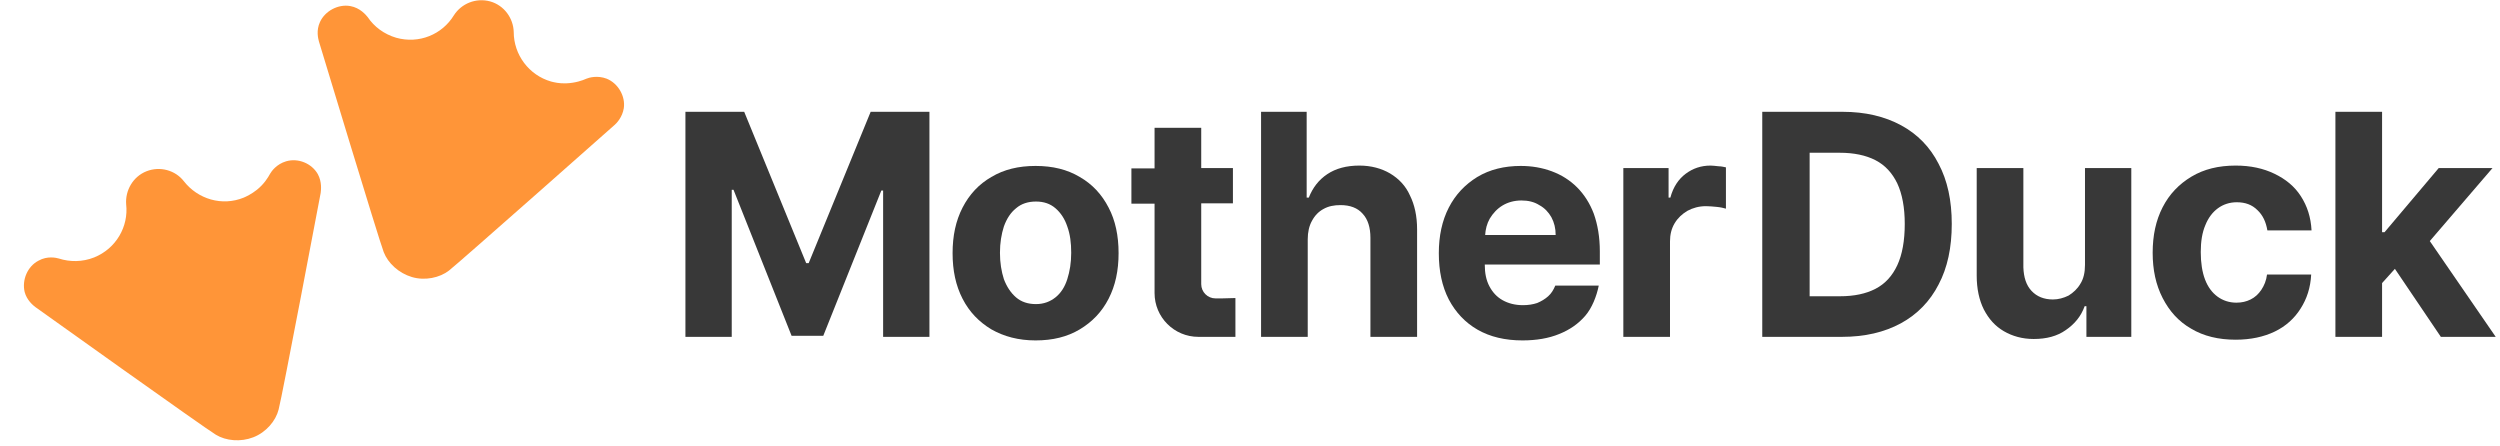
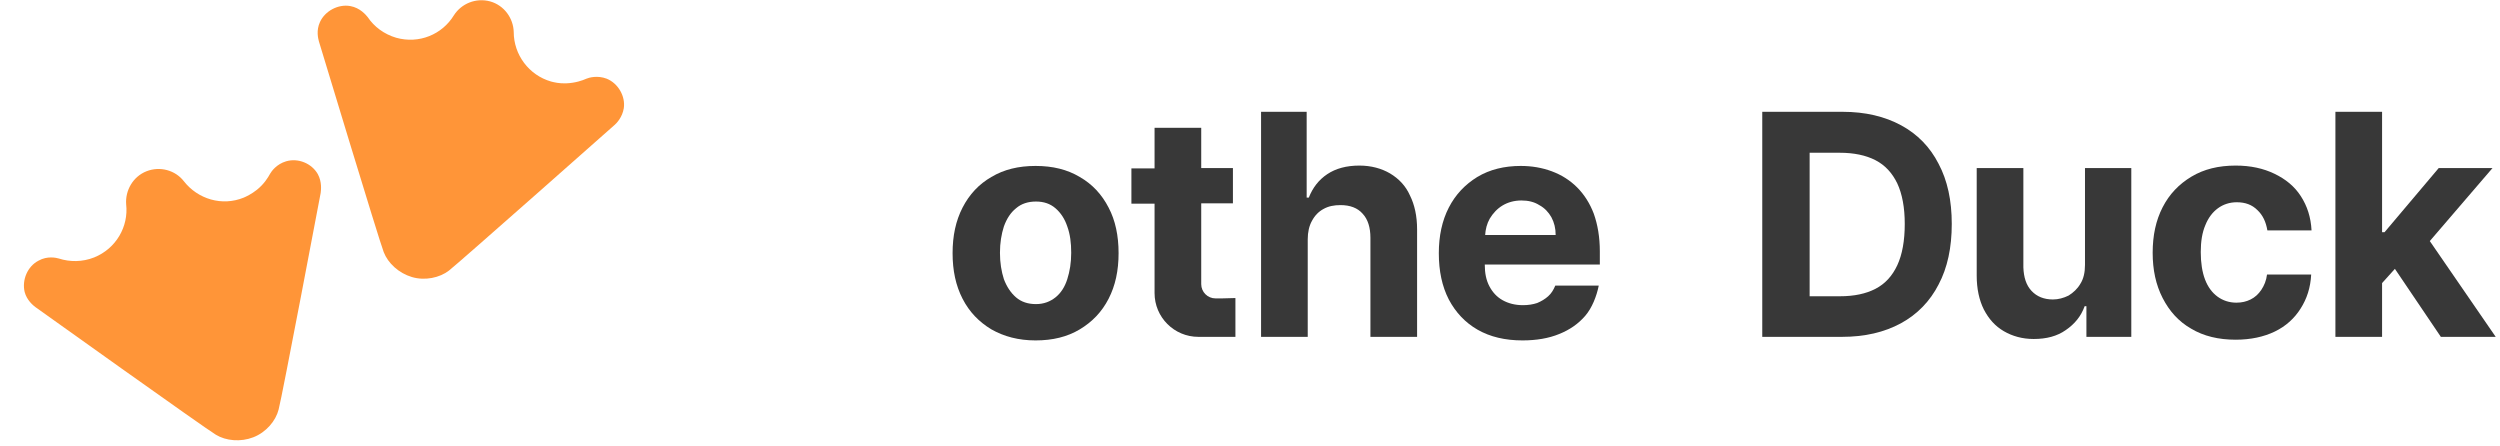
<svg xmlns="http://www.w3.org/2000/svg" width="398" height="71" viewBox="0 0 398 71" fill="none">
  <path d="M221.291 27.607C219.93 26.814 218.285 26.36 216.414 26.36C214.372 26.36 212.671 26.814 211.31 27.721C209.949 28.628 208.985 29.875 208.361 31.462H208.021V17.8H200.762V53.627H208.191V38.094C208.191 36.961 208.418 35.94 208.871 35.147C209.325 34.296 209.949 33.673 210.686 33.276C211.48 32.822 212.387 32.652 213.408 32.652C214.939 32.652 216.13 33.106 216.924 34.013C217.775 34.92 218.172 36.224 218.172 37.868V53.627H225.601V36.507C225.601 34.41 225.204 32.596 224.467 31.122C223.786 29.591 222.709 28.457 221.291 27.607Z" fill="#383838" />
  <path d="M171.897 28.174C169.912 26.983 167.587 26.417 164.865 26.417C162.143 26.417 159.818 26.983 157.833 28.174C155.848 29.308 154.317 30.952 153.24 33.049C152.162 35.147 151.652 37.528 151.652 40.305C151.652 43.083 152.162 45.464 153.24 47.561C154.317 49.659 155.848 51.246 157.833 52.437C159.818 53.57 162.143 54.194 164.865 54.194C167.587 54.194 169.912 53.627 171.897 52.437C173.882 51.246 175.413 49.659 176.49 47.561C177.568 45.464 178.078 43.083 178.078 40.305C178.078 37.528 177.568 35.09 176.49 33.049C175.413 30.952 173.882 29.308 171.897 28.174ZM169.912 44.444C169.515 45.691 168.891 46.654 168.041 47.335C167.19 48.015 166.169 48.412 164.922 48.412C163.674 48.412 162.597 48.072 161.746 47.335C160.895 46.598 160.272 45.634 159.818 44.444C159.421 43.196 159.194 41.836 159.194 40.248C159.194 38.661 159.421 37.301 159.818 36.054C160.272 34.806 160.895 33.843 161.746 33.163C162.597 32.426 163.674 32.085 164.922 32.085C166.169 32.085 167.19 32.426 168.041 33.163C168.891 33.9 169.515 34.863 169.912 36.054C170.366 37.301 170.536 38.661 170.536 40.248C170.536 41.836 170.309 43.196 169.912 44.444Z" fill="#383838" />
-   <path d="M272.329 26.36C270.798 26.36 269.494 26.814 268.359 27.664C267.225 28.514 266.375 29.761 265.921 31.462H265.637V26.757H258.435V53.627H265.864V38.435C265.864 37.358 266.091 36.394 266.602 35.544C267.112 34.693 267.792 34.07 268.643 33.559C269.494 33.106 270.458 32.822 271.592 32.822C272.102 32.822 272.669 32.879 273.293 32.936C273.917 32.992 274.371 33.106 274.768 33.219V26.643C274.427 26.587 274.087 26.473 273.633 26.473C273.066 26.417 272.669 26.36 272.329 26.36Z" fill="#383838" />
  <path d="M251.063 29.818C249.929 28.684 248.568 27.834 247.037 27.267C245.506 26.7 243.861 26.417 242.103 26.417C239.494 26.417 237.169 26.983 235.185 28.174C233.256 29.364 231.725 30.952 230.648 33.049C229.57 35.147 229.06 37.584 229.06 40.305C229.06 43.14 229.57 45.577 230.648 47.675C231.725 49.715 233.256 51.359 235.241 52.493C237.226 53.627 239.608 54.194 242.387 54.194C244.598 54.194 246.583 53.854 248.228 53.173C249.929 52.493 251.29 51.529 252.367 50.282C253.445 49.035 254.182 47.164 254.522 45.464H247.604C247.32 46.144 246.98 46.711 246.47 47.164C245.959 47.618 245.392 47.958 244.712 48.242C244.031 48.468 243.294 48.582 242.443 48.582C241.196 48.582 240.118 48.298 239.211 47.788C238.304 47.278 237.623 46.541 237.113 45.577C236.602 44.614 236.375 43.48 236.375 42.119H254.693V40.022C254.693 37.754 254.352 35.77 253.728 34.013C253.105 32.369 252.197 30.952 251.063 29.818ZM236.432 37.471C236.489 36.507 236.716 35.6 237.169 34.806C237.68 33.956 238.36 33.219 239.211 32.709C240.062 32.199 241.082 31.915 242.216 31.915C243.294 31.915 244.258 32.142 245.052 32.652C245.903 33.106 246.526 33.786 246.98 34.58C247.434 35.43 247.661 36.337 247.661 37.414H236.432V37.471Z" fill="#383838" />
  <path d="M5.682 48.922C5.682 48.922 32.732 68.252 34.377 69.216C35.965 70.18 38.29 70.407 40.331 69.613C42.373 68.819 43.904 67.005 44.358 65.191C44.868 63.377 51.05 30.725 51.05 30.725C51.106 30.271 51.276 28.968 50.596 27.721C49.632 26.02 47.477 25.113 45.549 25.68C44.017 26.133 43.224 27.267 42.997 27.664C42.657 28.287 42.033 29.308 40.898 30.215C40.048 30.895 39.197 31.292 38.8 31.462C35.341 32.879 31.485 31.689 29.273 28.854C27.912 27.097 25.474 26.417 23.319 27.267C21.164 28.117 19.916 30.328 20.086 32.539C20.483 36.054 18.498 39.568 14.982 40.986C13.111 41.722 11.126 41.722 9.368 41.156C8.971 41.042 7.553 40.702 6.136 41.496C4.378 42.403 3.47 44.557 3.924 46.484C4.264 47.788 5.285 48.638 5.682 48.922Z" fill="#FF9538" />
-   <path d="M128.741 41.892H128.344L118.477 17.8H109.12V53.627H116.492V30.215H116.776L126.019 53.457H131.066L140.31 30.328H140.593V53.627H147.966V17.8H138.609L128.741 41.892Z" fill="#383838" />
  <path d="M388.583 53.627H397.316L386.825 38.378L396.806 26.757H388.243L379.623 36.961H379.226V17.8H371.797V53.627H379.226V45.067L381.268 42.8L388.583 53.627Z" fill="#383838" />
  <path d="M331.931 42.176C331.931 43.367 331.704 44.387 331.193 45.181C330.74 45.974 330.059 46.598 329.322 47.051C328.528 47.448 327.677 47.675 326.827 47.675C325.409 47.675 324.275 47.221 323.424 46.314C322.574 45.407 322.177 44.16 322.12 42.573V26.757H314.691V43.877C314.691 45.974 315.088 47.788 315.825 49.262C316.619 50.793 317.64 51.926 319.001 52.72C320.362 53.514 321.95 53.967 323.764 53.967C325.806 53.967 327.507 53.514 328.868 52.55C330.286 51.586 331.307 50.339 331.874 48.752H332.157V53.627H339.303V26.757H331.931V42.176Z" fill="#383838" />
  <path d="M353.083 33.163C353.934 32.539 354.955 32.199 356.089 32.199C357.45 32.199 358.527 32.596 359.378 33.446C360.229 34.24 360.739 35.317 360.966 36.677H367.998C367.884 34.58 367.317 32.822 366.296 31.235C365.276 29.648 363.858 28.514 362.1 27.664C360.342 26.814 358.3 26.36 355.919 26.36C353.197 26.36 350.871 26.927 348.887 28.117C346.902 29.308 345.371 30.895 344.293 32.992C343.216 35.09 342.705 37.471 342.705 40.249C342.705 42.97 343.216 45.35 344.293 47.448C345.371 49.545 346.845 51.189 348.83 52.323C350.815 53.514 353.197 54.081 355.919 54.081C358.3 54.081 360.399 53.627 362.157 52.777C363.915 51.926 365.276 50.679 366.24 49.149C367.26 47.561 367.828 45.804 367.941 43.707H360.909C360.796 44.67 360.455 45.464 360.002 46.144C359.548 46.824 358.981 47.335 358.3 47.675C357.62 48.015 356.883 48.185 356.032 48.185C354.898 48.185 353.877 47.845 353.026 47.221C352.176 46.598 351.495 45.691 351.042 44.5C350.588 43.31 350.361 41.836 350.361 40.135C350.361 38.435 350.588 37.017 351.098 35.827C351.552 34.693 352.233 33.786 353.083 33.163Z" fill="#383838" />
  <path d="M302.669 19.954C300.06 18.537 296.941 17.8 293.368 17.8H280.552V53.627H293.255C296.884 53.627 300.003 52.89 302.612 51.473C305.221 50.056 307.262 47.958 308.623 45.294C310.041 42.63 310.721 39.398 310.721 35.657C310.721 31.915 310.041 28.741 308.623 26.076C307.262 23.412 305.277 21.371 302.669 19.954ZM302.045 42.233C301.251 43.933 300.117 45.18 298.586 45.974C297.054 46.768 295.183 47.164 292.915 47.164H288.094V24.319H292.915C295.126 24.319 297.054 24.716 298.586 25.51C300.117 26.303 301.251 27.55 302.045 29.194C302.839 30.895 303.236 33.049 303.236 35.657C303.236 38.321 302.839 40.532 302.045 42.233Z" fill="#383838" />
  <path d="M194.524 47.505H193.503C192.256 47.505 191.235 46.484 191.235 45.237V32.369H196.282V26.757H191.235V20.351H183.806V26.814H180.12V32.426H183.806V46.654C183.806 50.509 186.925 53.627 190.781 53.627H196.679V47.448L194.524 47.505Z" fill="#383838" />
-   <path d="M50.766 6.576C50.766 6.576 60.407 38.434 61.087 40.135C61.767 41.892 63.469 43.48 65.567 44.103C67.665 44.727 69.99 44.217 71.465 43.083C72.939 41.949 97.835 19.898 97.835 19.898C98.175 19.614 99.082 18.65 99.309 17.233C99.593 15.306 98.402 13.265 96.587 12.528C95.113 11.961 93.752 12.358 93.355 12.528C92.731 12.812 91.597 13.208 90.179 13.265C89.045 13.322 88.194 13.095 87.74 12.982C84.168 11.961 81.786 8.673 81.786 5.102C81.729 2.891 80.255 0.85 78.043 0.227C75.775 -0.397 73.45 0.567 72.259 2.438C70.387 5.499 66.701 7.029 63.072 6.009C61.144 5.442 59.556 4.252 58.535 2.721C58.252 2.381 57.344 1.247 55.756 0.964C53.828 0.624 51.73 1.757 50.936 3.515C50.312 4.875 50.653 6.122 50.766 6.576Z" fill="#FF9538" />
+   <path d="M50.766 6.576C50.766 6.576 60.407 38.434 61.087 40.135C61.767 41.892 63.469 43.48 65.567 44.103C67.665 44.727 69.99 44.217 71.465 43.083C72.939 41.949 97.835 19.898 97.835 19.898C98.175 19.614 99.082 18.65 99.309 17.233C99.593 15.306 98.402 13.265 96.587 12.528C95.113 11.961 93.752 12.358 93.355 12.528C92.731 12.812 91.597 13.208 90.179 13.265C89.045 13.322 88.194 13.095 87.74 12.982C84.168 11.961 81.786 8.673 81.786 5.102C81.729 2.891 80.255 0.85 78.043 0.227C75.775 -0.397 73.45 0.567 72.259 2.438C70.387 5.499 66.701 7.029 63.072 6.009C61.144 5.442 59.556 4.252 58.535 2.721C58.252 2.381 57.344 1.247 55.756 0.964C53.828 0.624 51.73 1.757 50.936 3.515C50.312 4.875 50.653 6.122 50.766 6.576" fill="#FF9538" />
</svg>